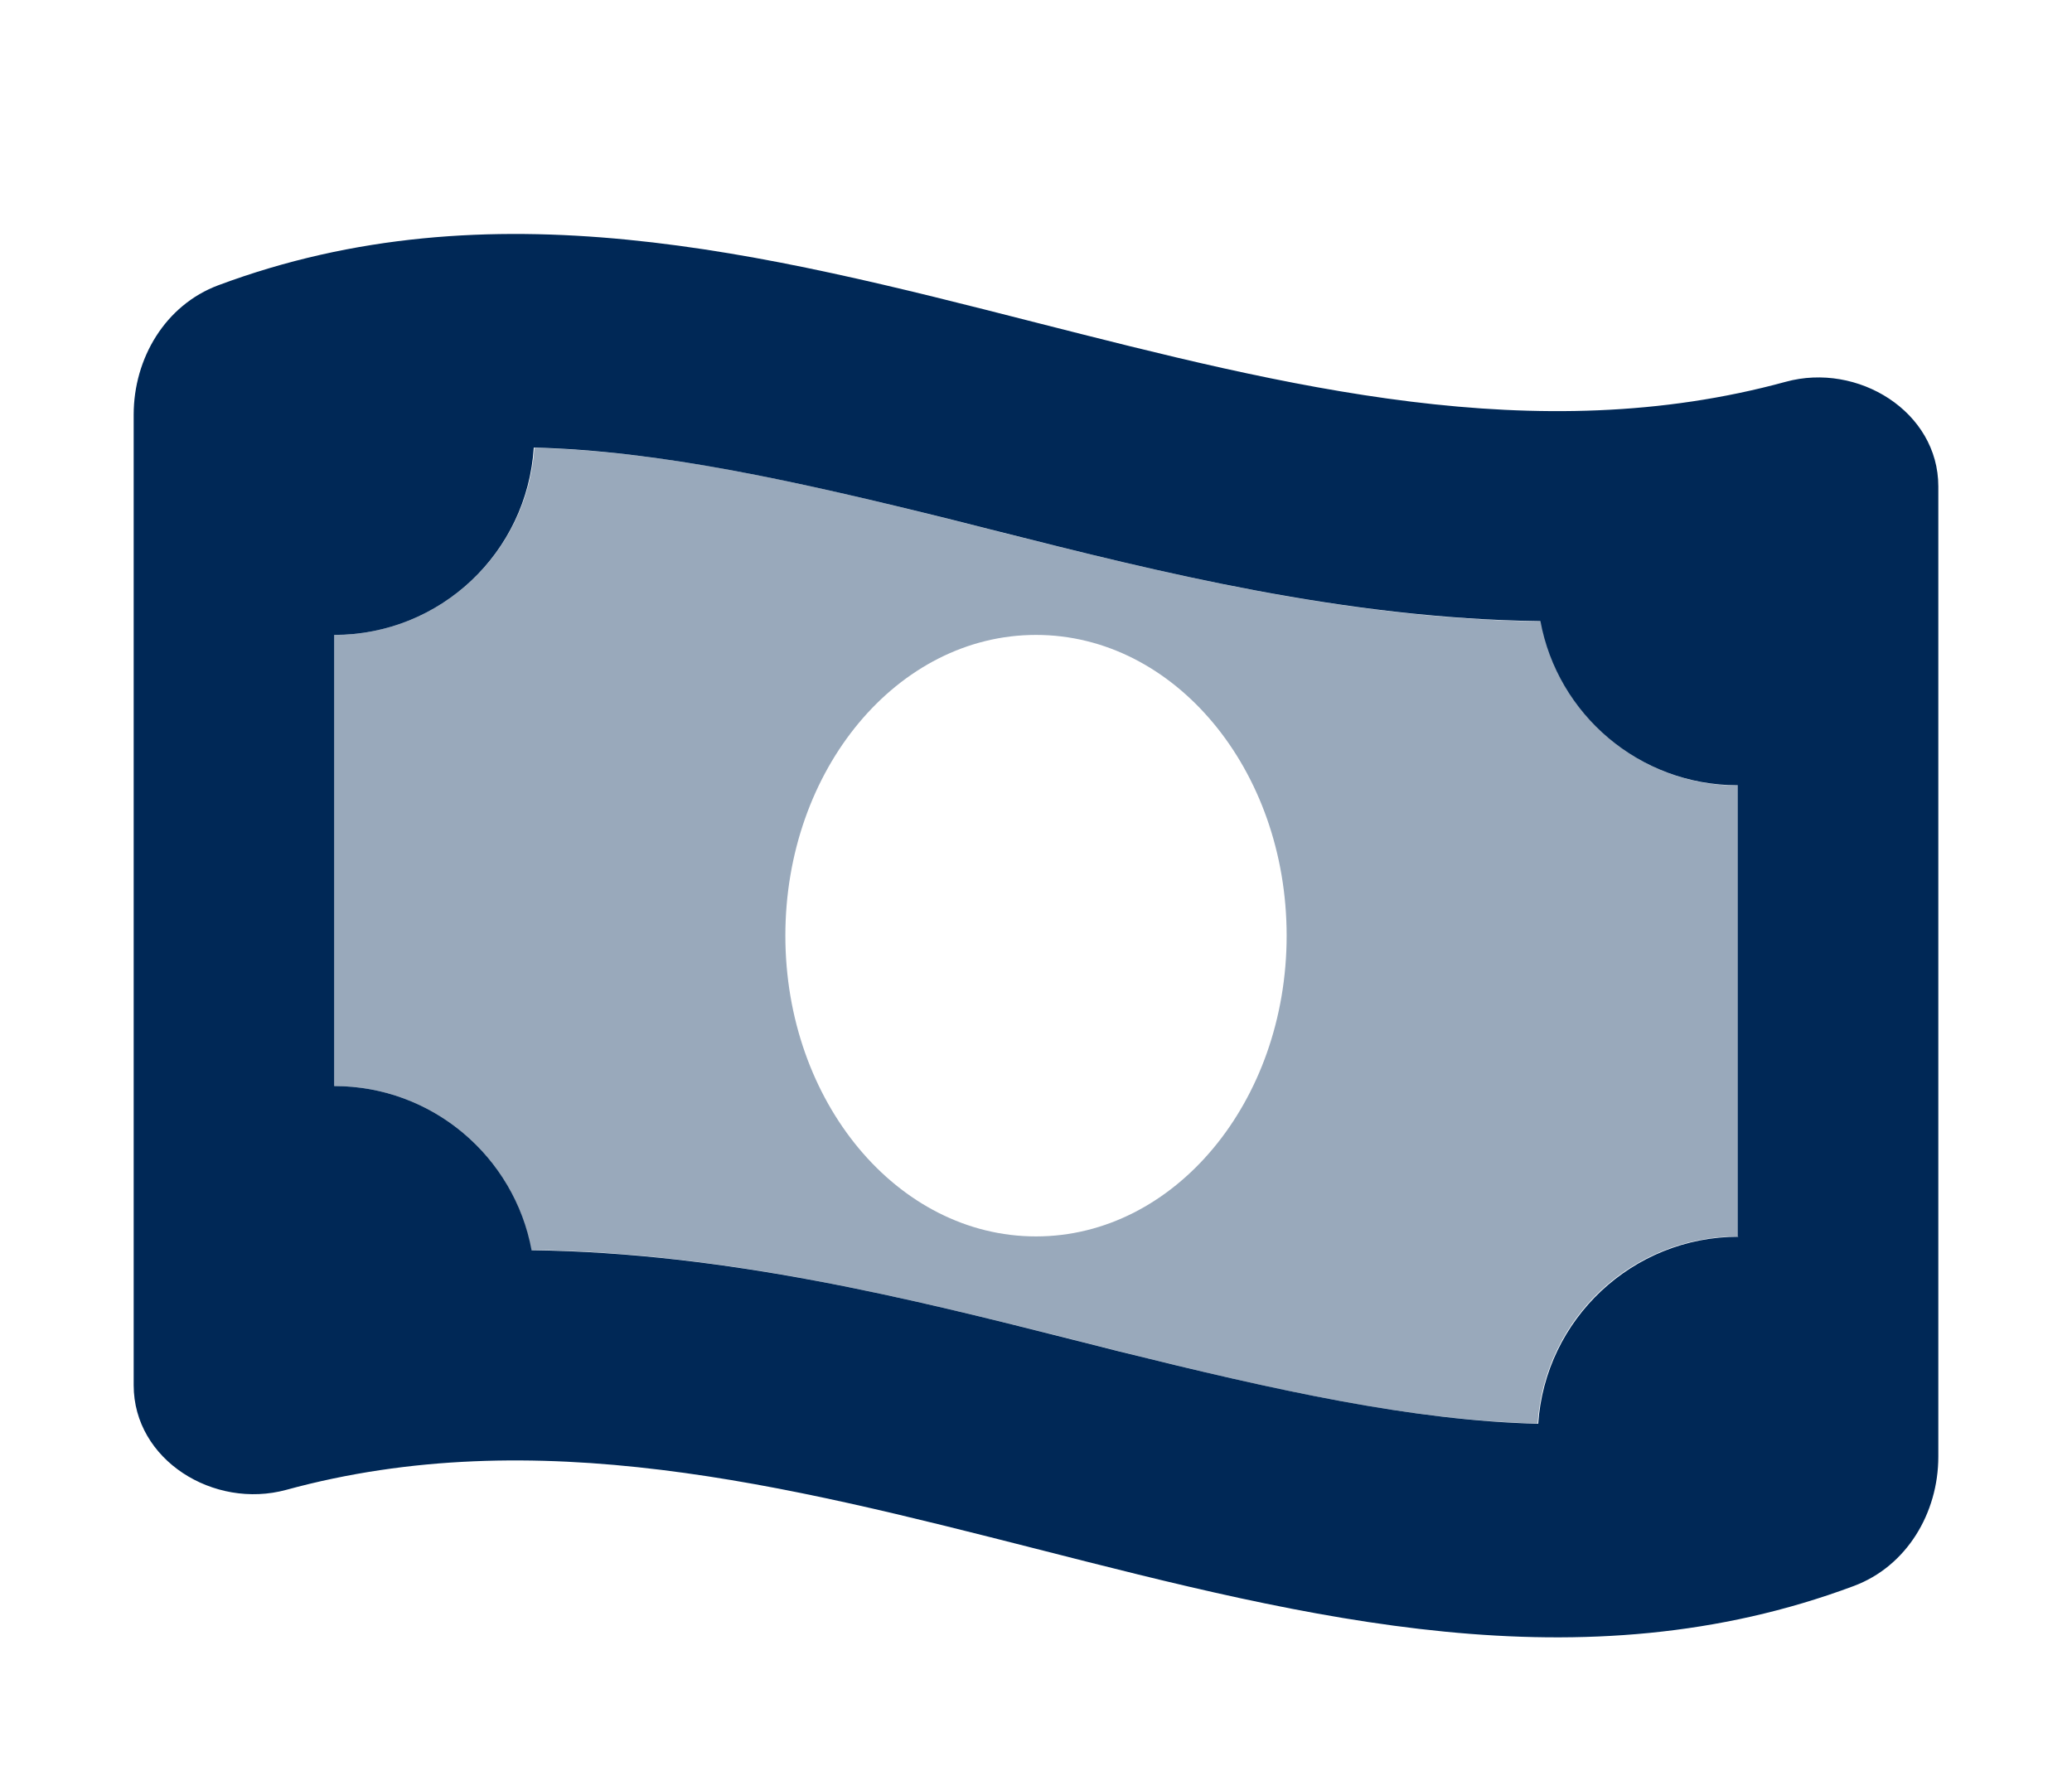
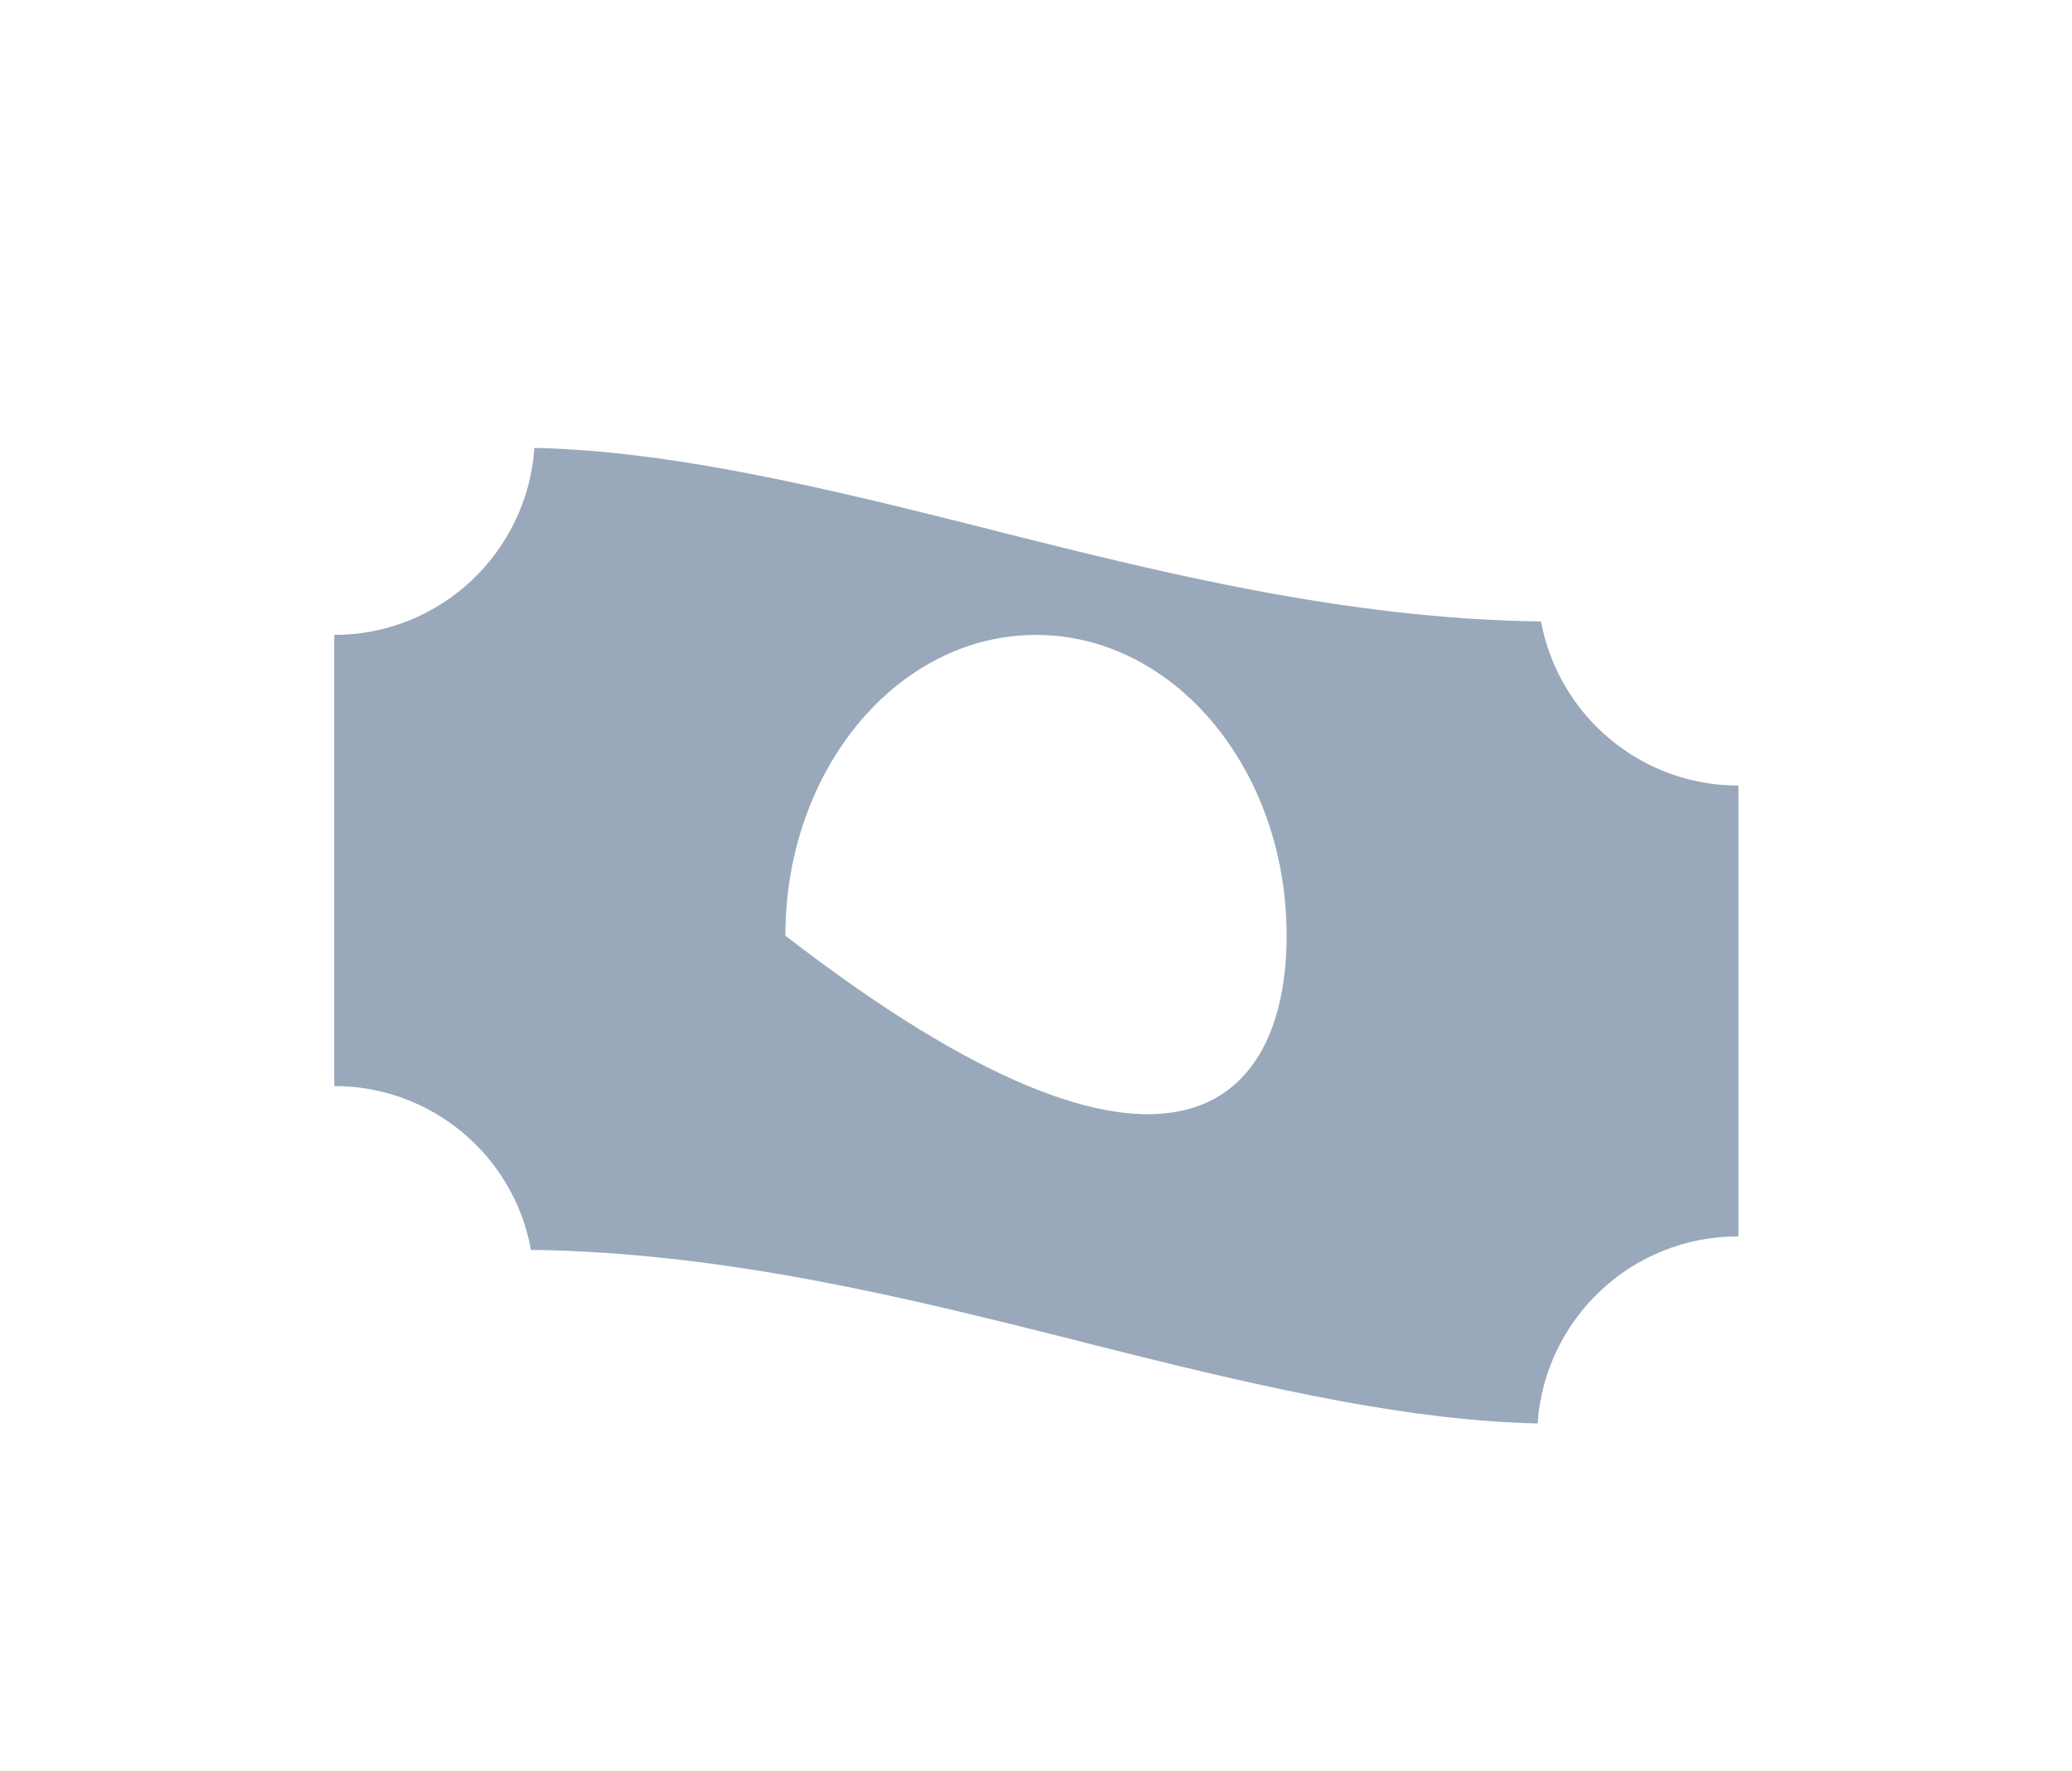
<svg xmlns="http://www.w3.org/2000/svg" width="62" height="53" viewBox="0 0 62 53" fill="none">
  <g filter="url(#filter0_d_36_58)">
-     <path opacity="0.4" d="M52 33C48.822 33 46.225 35.466 46.009 38.597C42.259 38.513 38.181 37.612 33.428 36.422C32.997 36.309 32.547 36.206 32.097 36.084C27.306 34.884 21.747 33.478 15.887 33.403C15.391 30.619 12.944 28.5 10 28.5V15C13.178 15 15.775 12.534 15.991 9.403C19.741 9.487 23.819 10.387 28.572 11.578C29.012 11.691 29.453 11.794 29.903 11.916C34.694 13.116 40.253 14.522 46.112 14.597C46.628 17.391 49.075 19.509 52.019 19.509V33H52ZM31 15C26.856 15 23.5 19.031 23.5 24C23.5 28.969 26.856 33 31 33C35.144 33 38.5 28.969 38.5 24C38.5 19.031 35.144 15 31 15Z" fill="#002856" />
-     <path d="M4 37.453V8.409C4 6.722 4.947 5.128 6.531 4.537C14.688 1.491 22.844 3.572 31 5.653C38.481 7.556 45.962 9.469 53.434 7.425C55.591 6.834 58 8.316 58 10.556V39.591C58 41.278 57.053 42.872 55.469 43.462C47.312 46.509 39.156 44.428 31 42.347C23.519 40.444 16.038 38.541 8.566 40.584C6.4 41.175 4 39.694 4 37.453ZM52 33V19.5C49.056 19.5 46.609 17.381 46.094 14.588C40.234 14.512 34.675 13.116 29.884 11.906C29.434 11.794 28.994 11.681 28.553 11.569C23.8 10.387 19.731 9.488 15.972 9.394C15.775 12.534 13.178 15 10 15V28.5C12.944 28.5 15.391 30.619 15.906 33.413C21.766 33.487 27.325 34.884 32.116 36.094C32.566 36.206 33.006 36.319 33.447 36.431C38.2 37.612 42.269 38.513 46.028 38.606C46.234 35.484 48.841 33.009 52.019 33.009L52 33Z" fill="#002856" />
+     <path opacity="0.4" d="M52 33C48.822 33 46.225 35.466 46.009 38.597C42.259 38.513 38.181 37.612 33.428 36.422C32.997 36.309 32.547 36.206 32.097 36.084C27.306 34.884 21.747 33.478 15.887 33.403C15.391 30.619 12.944 28.5 10 28.5V15C13.178 15 15.775 12.534 15.991 9.403C19.741 9.487 23.819 10.387 28.572 11.578C29.012 11.691 29.453 11.794 29.903 11.916C34.694 13.116 40.253 14.522 46.112 14.597C46.628 17.391 49.075 19.509 52.019 19.509V33H52ZM31 15C26.856 15 23.5 19.031 23.5 24C35.144 33 38.5 28.969 38.5 24C38.5 19.031 35.144 15 31 15Z" fill="#002856" />
  </g>
  <defs>
    <filter id="filter0_d_36_58" x="0" y="0" width="62" height="56" filterUnits="userSpaceOnUse" color-interpolation-filters="sRGB">
      <feFlood flood-opacity="0" result="BackgroundImageFix" />
      <feColorMatrix in="SourceAlpha" type="matrix" values="0 0 0 0 0 0 0 0 0 0 0 0 0 0 0 0 0 0 127 0" result="hardAlpha" />
      <feOffset dy="4" />
      <feGaussianBlur stdDeviation="2" />
      <feComposite in2="hardAlpha" operator="out" />
      <feColorMatrix type="matrix" values="0 0 0 0 0 0 0 0 0 0 0 0 0 0 0 0 0 0 0.25 0" />
      <feBlend mode="normal" in2="BackgroundImageFix" result="effect1_dropShadow_36_58" />
      <feBlend mode="normal" in="SourceGraphic" in2="effect1_dropShadow_36_58" result="shape" />
    </filter>
  </defs>
</svg>